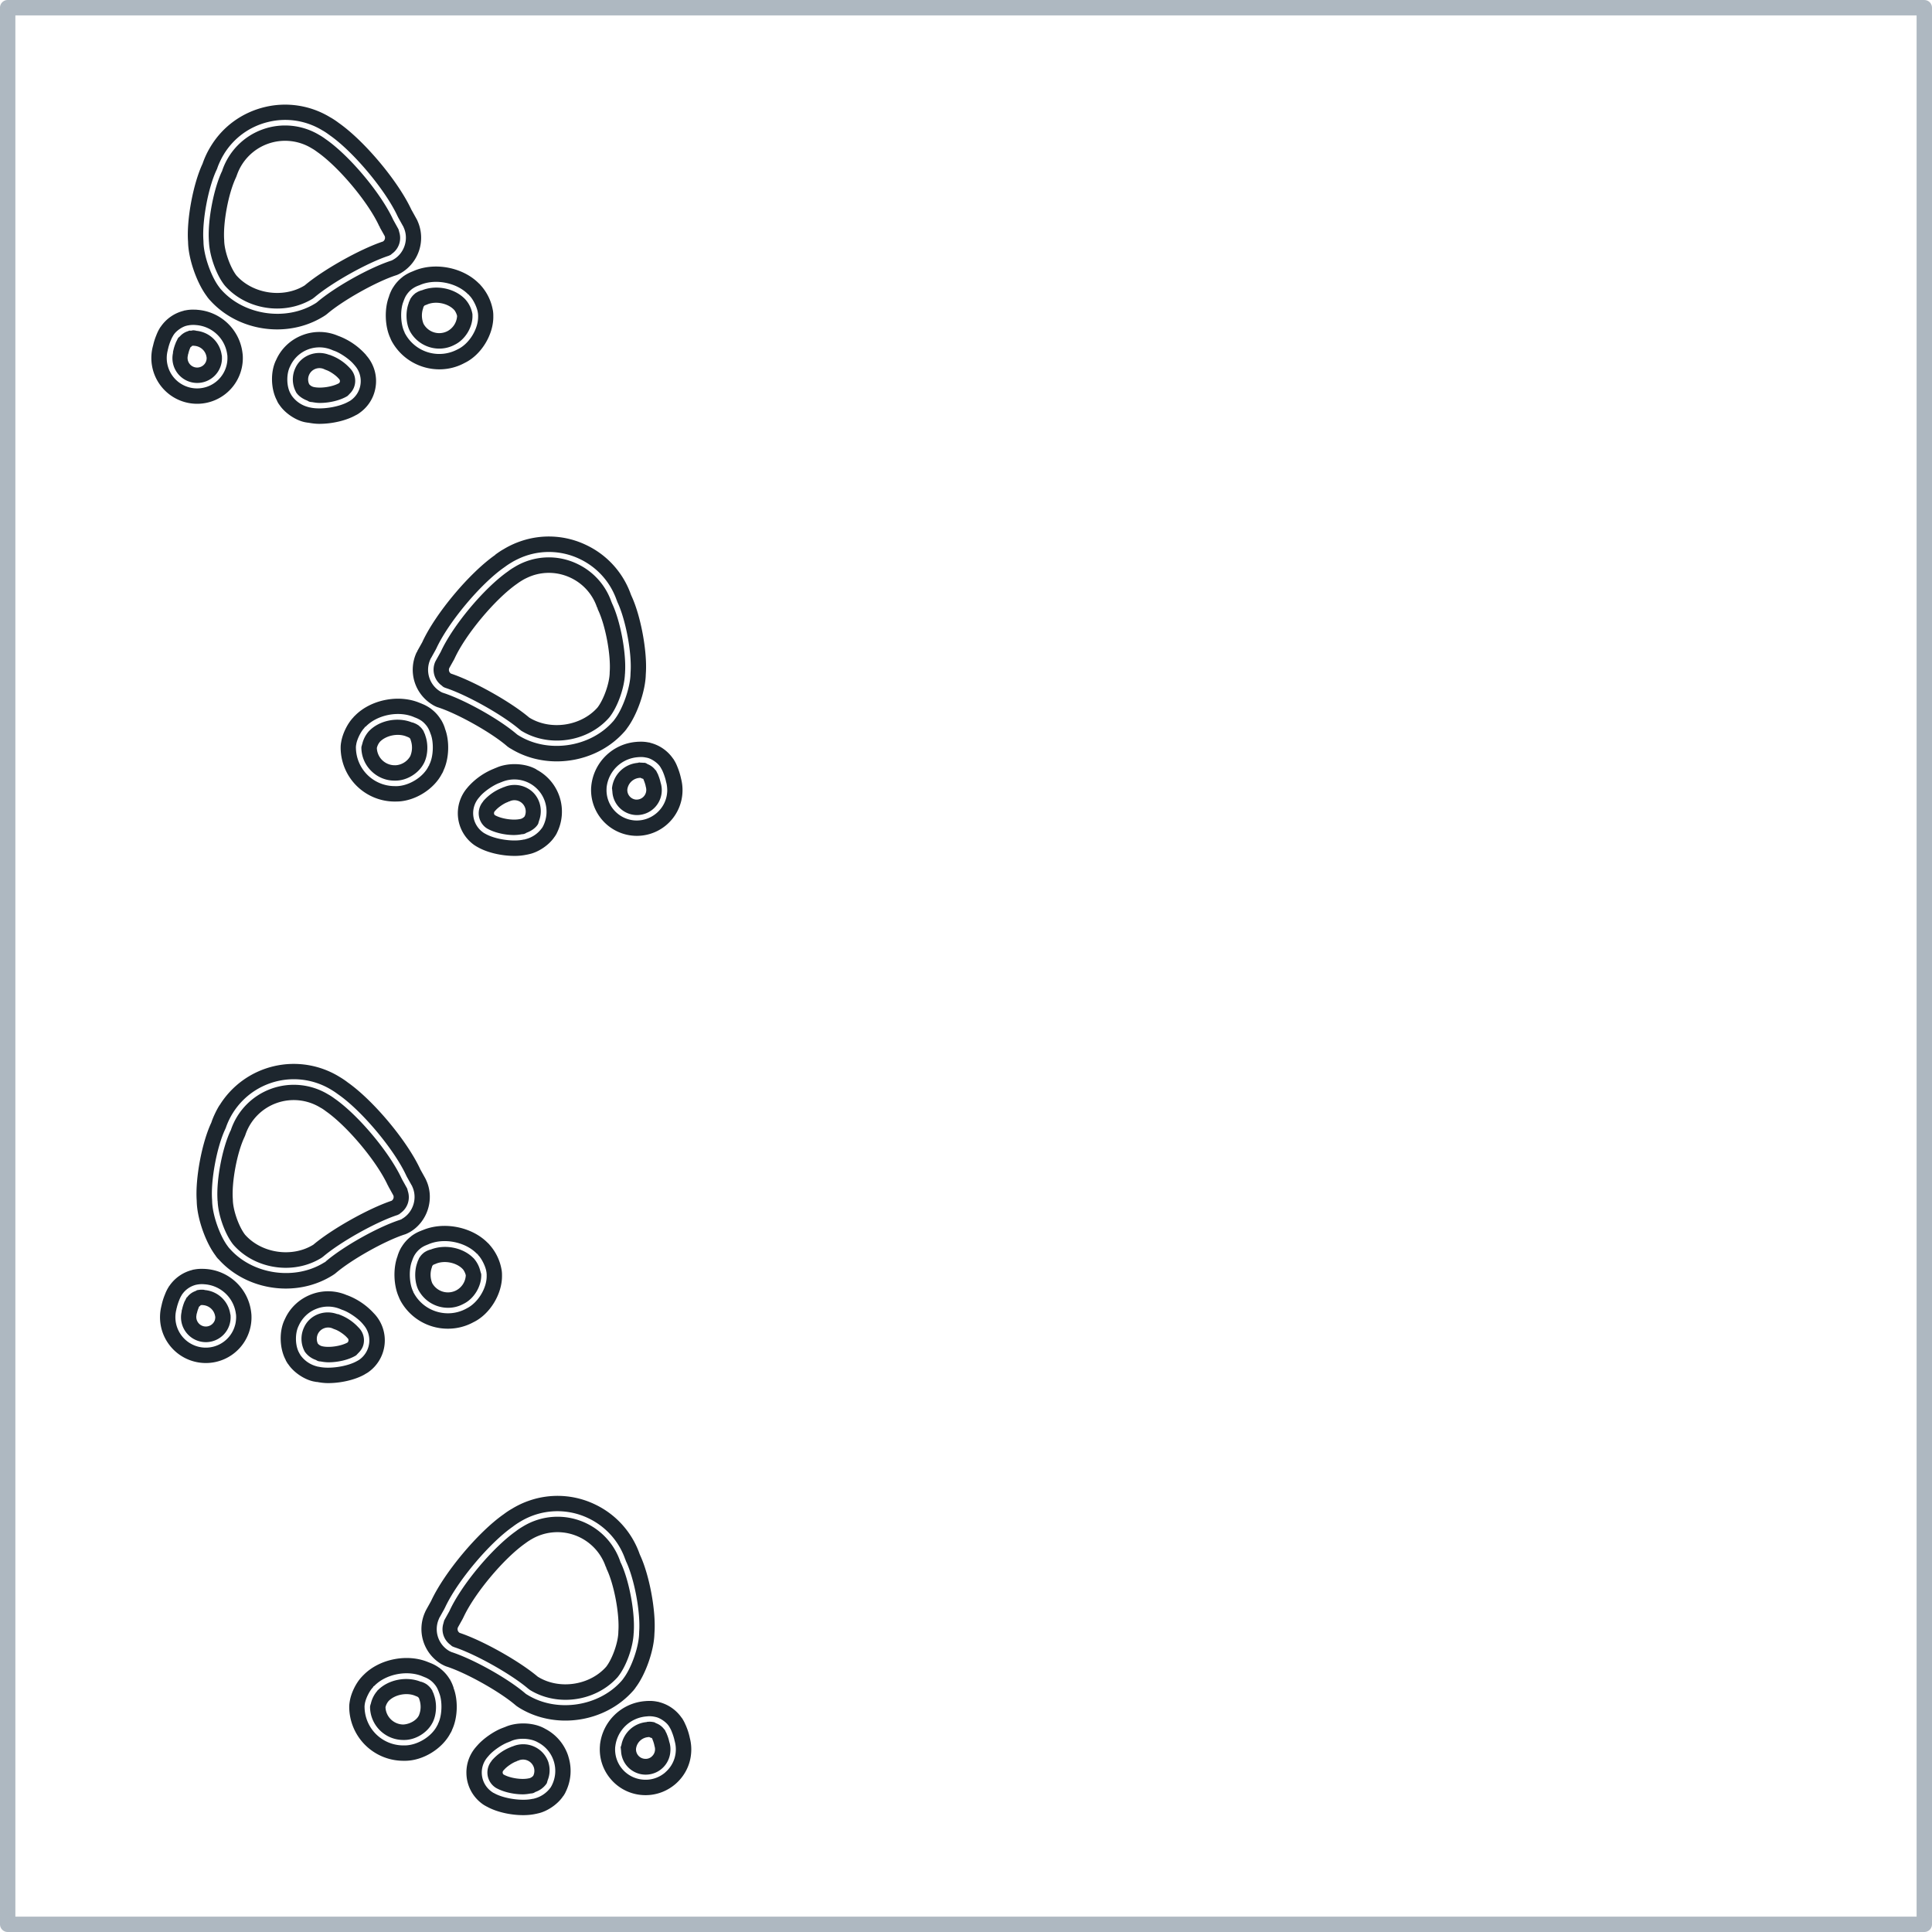
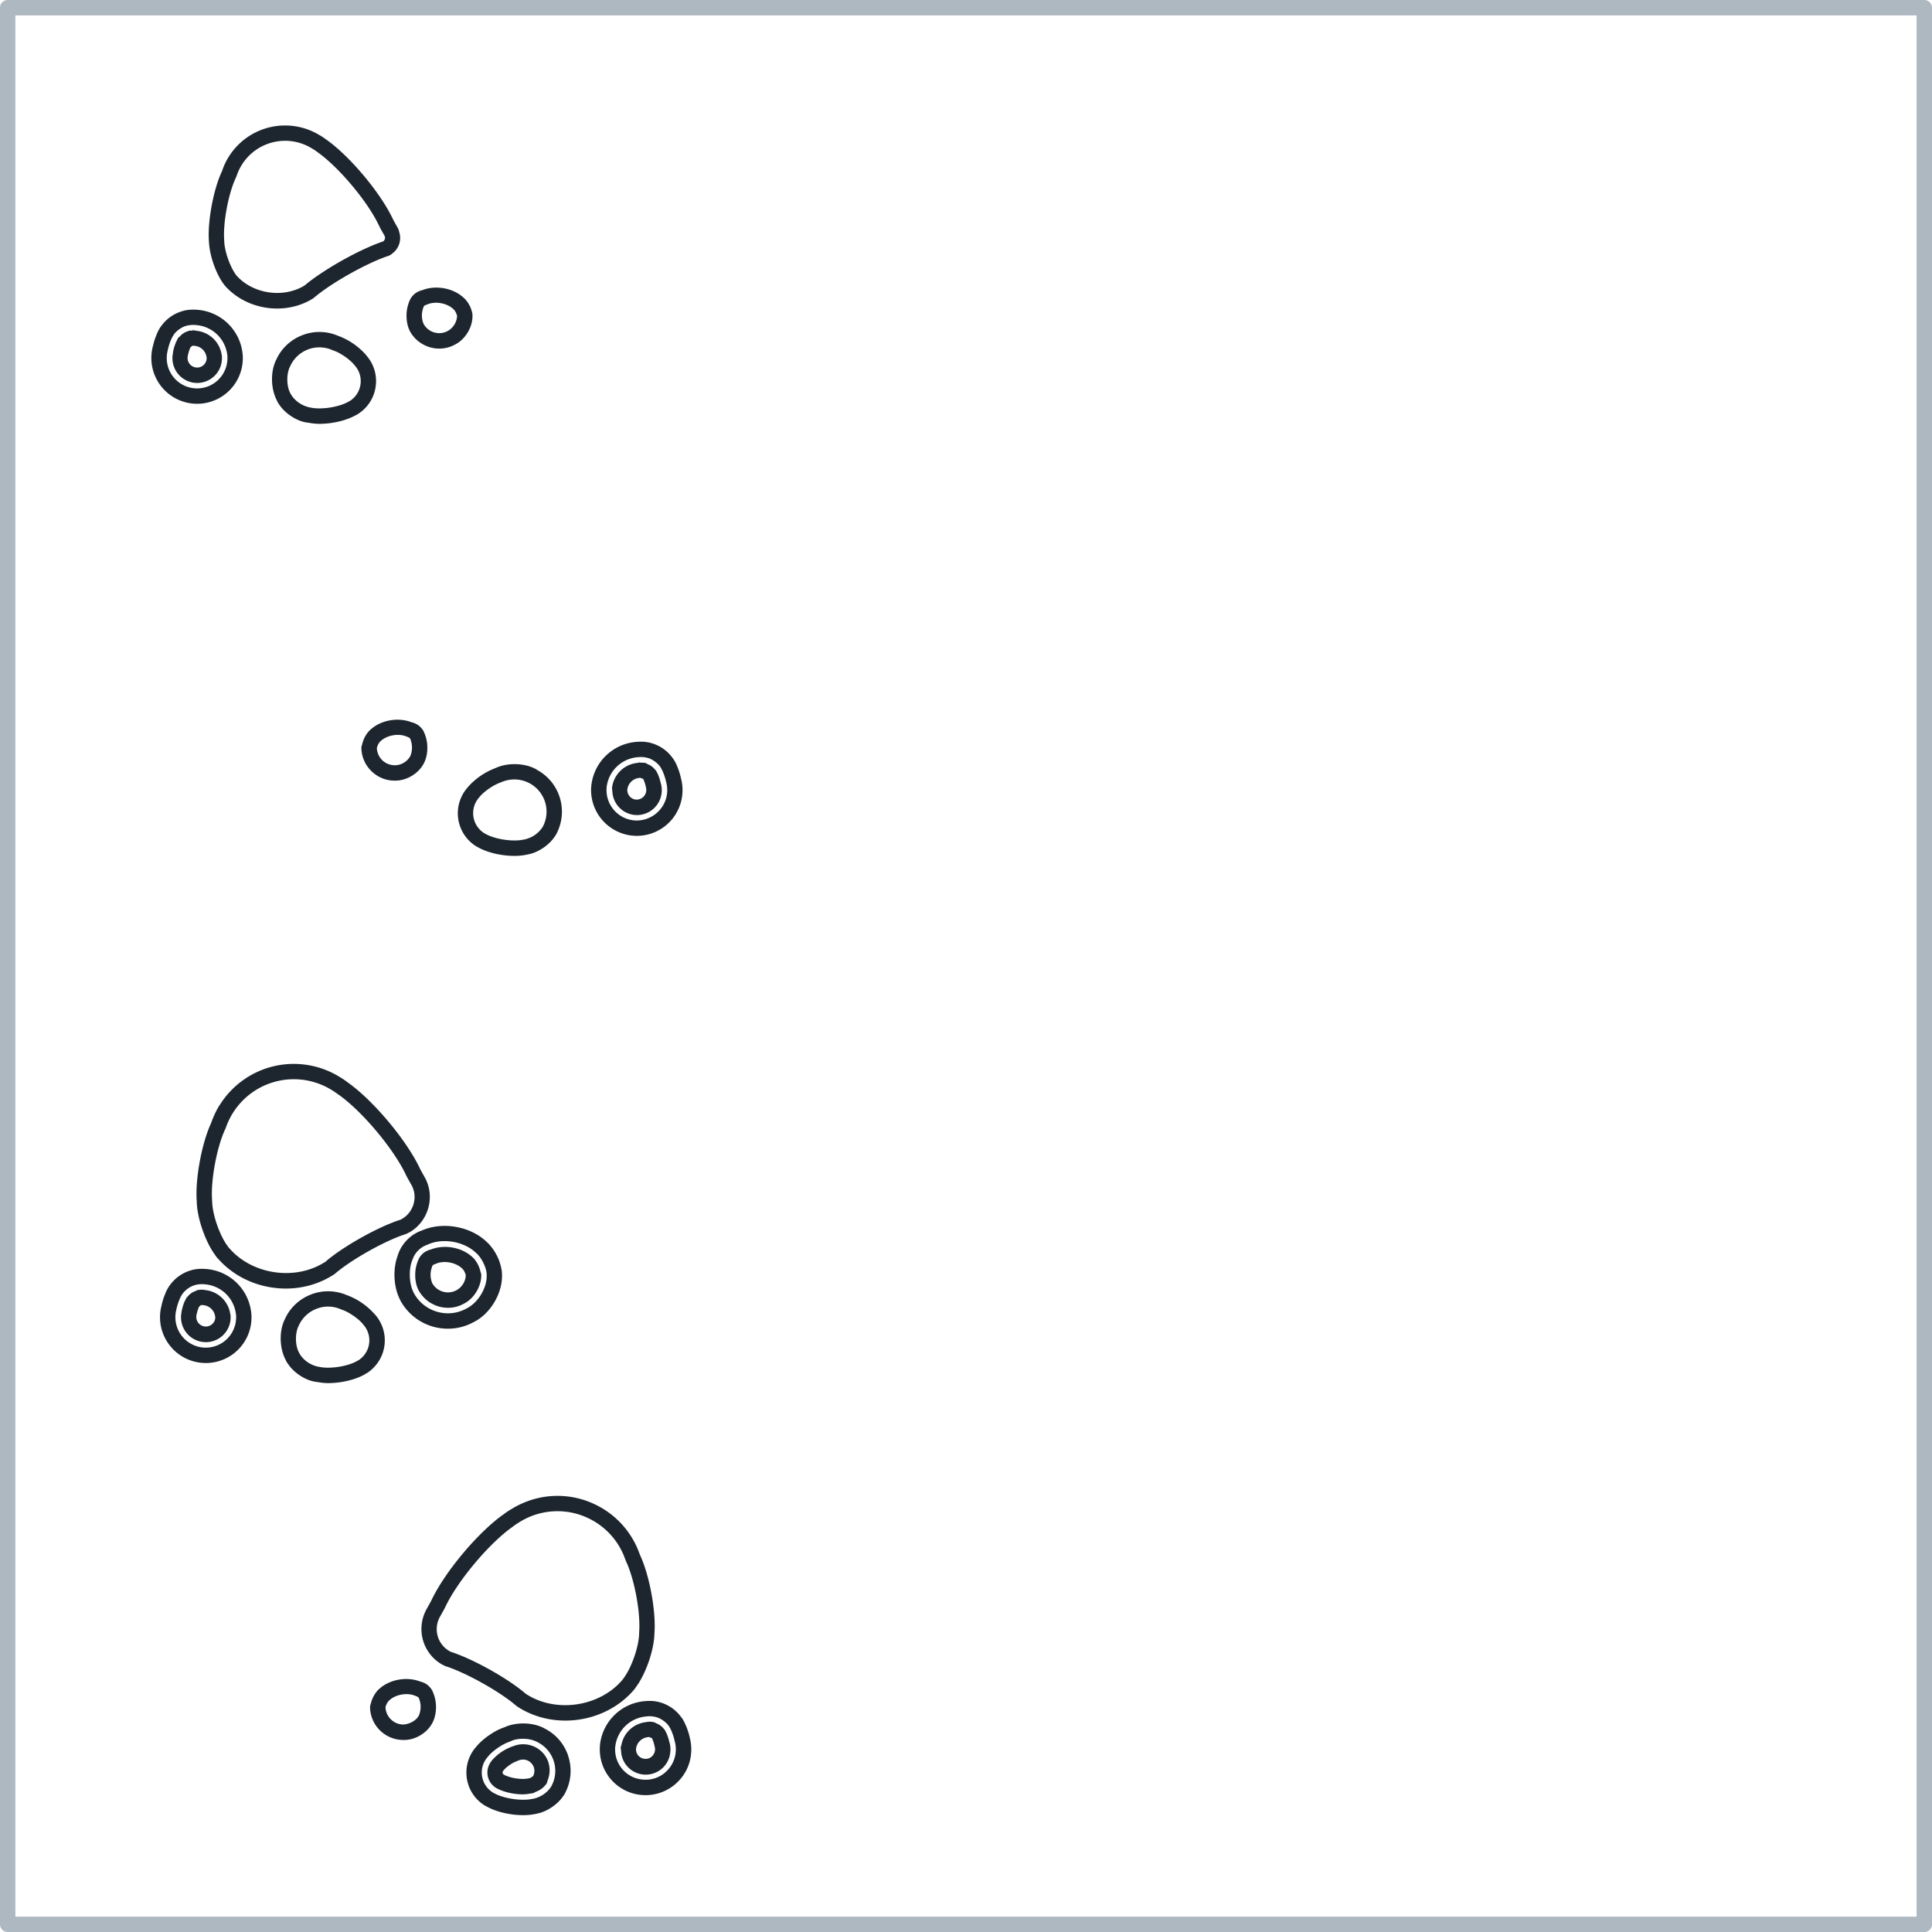
<svg xmlns="http://www.w3.org/2000/svg" fill="none" viewBox="0 0 66 66" height="66" width="66">
  <path fill="#AEB8C1" d="M65.737 0H.263A.263.263 0 0 0 0 .263v65.474c0 .145.118.263.263.263h65.474a.263.263 0 0 0 .263-.263V.263a.263.263 0 0 0-.263-.262V0zm-.263.526v64.949H.525V.526h64.949z" />
  <path fill="#1D262E" d="M18.739 60.217a.898.898 0 0 0-.439-.525.913.913 0 0 0-.782-.034c-.006.003-.013.002-.02.004l-.042.018-.002.001a1.673 1.673 0 0 0-.632.437l-.003.001-.003.005-.014.014c-.003.004 0 .009-.003.013a.616.616 0 0 0 .126.914l.003.003c.243.144.605.229.93.229.097 0 .186-.013.271-.029h.002a.248.248 0 0 0 .041-.004l.006-.002.014-.001a.258.258 0 0 0 .095-.044.768.768 0 0 0 .386-.289c.002-.003.002-.007.003-.01l.006-.006c.007-.014.006-.03.012-.045.005-.014.011-.03.013-.045a.9.9 0 0 0 .03-.606h.002zm-1.537.402s-.001-.002-.003-.002a.094.094 0 0 1-.002-.132c.003-.002.002-.006.003-.008.004-.005.01-.006.014-.01.083-.106.297-.253.423-.294.015-.004.026-.014.039-.021.009-.003.019-.002.027-.005l.01-.007.01-.003a.39.39 0 0 1 .514.24.387.387 0 0 1-.02.285.275.275 0 0 1-.128.084c-.003 0-.005.003-.009.003h-.01c-.24.058-.652-.005-.868-.13z" />
  <path fill="#1D262E" d="M19.416 60a1.601 1.601 0 0 0-.791-.941c-.383-.225-.983-.244-1.39-.053-.006.002-.012 0-.018.004l-.024.01-.003.002c-.301.105-.69.375-.895.619l-.003.001-.009.01-.005.006v.002a1.321 1.321 0 0 0-.344.937 1.316 1.316 0 0 0 .562 1.04l.001.001.007.004.008.006a.86.86 0 0 0 .085.05l.004.004.008.003.013.008.006.001c.327.185.81.294 1.242.294.16 0 .312-.015.445-.046l.003-.002h.008l.01-.002v.001c.005 0 .008-.004.013-.005.328-.06.705-.315.888-.595l.009-.008c.004-.004.008-.013.013-.02a.851.851 0 0 0 .054-.091l.001-.002.002-.004v-.003c.195-.384.23-.822.098-1.232h.002zm-1.173 1.442-.004.001h-.006v.003c-.005 0-.008.003-.012.004-.009.001-.018-.002-.027.001-.37.085-1-.01-1.325-.2-.008-.005-.016-.005-.024-.009-.01-.007-.02-.018-.032-.023l-.007-.004-.007-.006a.802.802 0 0 1-.123-1.206c.002-.002 0-.005.003-.008s.007-.004.01-.008c.14-.173.474-.404.687-.474.009-.003.015-.01.024-.013.006-.003.014-.002.02-.004.004-.002.005-.005.01-.006.002-.002.006 0 .009-.003.25-.128.679-.115.933.033.261.134.454.361.544.64.09.28.065.577-.069.838l-.001.004-.002.002a.3.3 0 0 1-.023.038l-.001.008c-.003.004-.008.007-.01.012a.984.984 0 0 1-.567.381v-.001zM22.866 59.52v-.005l-.003-.012v-.005l-.002-.005a1.366 1.366 0 0 0-.08-.249c-.005-.012-.01-.03-.015-.04-.003-.006-.007-.009-.01-.014a.622.622 0 0 0-.03-.063c-.004-.007-.004-.015-.008-.022l-.007-.006-.006-.013c-.004-.005-.01-.004-.014-.009a.604.604 0 0 0-.286-.212c-.02-.012-.038-.025-.062-.032-.006-.001-.014-.001-.02-.003-.003 0-.005-.003-.008-.003h-.01a.556.556 0 0 0-.153-.009l-.004-.001-.012.002c-.008 0-.018 0-.025.002-.01.001-.016.006-.025.008a.96.96 0 0 0-.855.768v.003c-.006.032-.024.06-.027.093v.003c-.002.017.006.033.006.05.002.018.001.036.006.053a.843.843 0 0 0 1.684.038.831.831 0 0 0-.03-.315l-.002-.003h-.002zm-.602.487a.31.31 0 0 1-.236.077.323.323 0 0 1-.3-.346.454.454 0 0 1 .428-.396l.015-.003h.008a.266.266 0 0 0 .087.034c.003.005.007.006.01.01.003.005 0 .011.004.016.001.004.006.006.008.01.003.009.002.017.006.025.018.037.048.13.056.172 0 .003.003.003.003.005v.012l.01.043s.004.004.004.006l.001.01a.324.324 0 0 1-.105.324z" />
  <path fill="#1D262E" d="M23.427 58.942a1.34 1.34 0 0 0-.113-.223l-.002-.004-.004-.005c-.003-.004-.006-.012-.01-.016-.002-.005-.007-.006-.01-.01a1.34 1.34 0 0 0-.777-.539c-.004-.001-.007-.005-.012-.006l-.017-.002-.01-.003c-.002 0-.002.002-.004.001a1.283 1.283 0 0 0-.365-.026l-.009-.002c-.005 0-.01.003-.016.003h-.008l-.005.001a1.681 1.681 0 0 0-1.57 1.508l.002.012c0 .005-.003.009-.003.014v.002c-.03.415.102.818.374 1.134a1.551 1.551 0 0 0 1.188.544c.372 0 .73-.133 1.016-.378.317-.273.508-.652.538-1.057a1.556 1.556 0 0 0-.048-.532v-.004l-.003-.01v-.004a2.164 2.164 0 0 0-.118-.368v-.002l-.003-.008-.006-.016-.003-.004h-.002zm-.7 1.606c-.21.18-.476.27-.754.247a1.033 1.033 0 0 1-.957-1.112V59.672c0-.003.003-.004.003-.007a1.163 1.163 0 0 1 1.092-1.031l.012-.003h.011a.818.818 0 0 1 .225.016c.006.002.012.002.018.002.003 0 .006.003.009.004.16.027.389.185.47.325.003.005.008.007.01.011.003.003 0 .008.003.01a.83.83 0 0 1 .072.14c0 .004.005.005.005.008l.004.017c.031.068.078.215.092.288l.002.004v.008l.006.024.004.005.001.012a1.03 1.03 0 0 1-.33 1.042h.002zM14.821 57.892v-.01c-.001-.006-.006-.014-.008-.02-.003-.007-.003-.015-.006-.022l-.009-.011a.619.619 0 0 0-.025-.058l-.006-.024-.01-.013c-.002-.002-.002-.006-.004-.01-.001-.001-.004 0-.005-.003a.608.608 0 0 0-.142-.157c-.001-.002-.001-.005-.003-.006l-.01-.007-.008-.006-.008-.004a.606.606 0 0 0-.133-.07l-.003-.001c-.003-.003-.008-.002-.012-.004-.013-.005-.027-.012-.038-.014-.005-.002-.01 0-.016 0-.477-.196-1.103-.08-1.464.285-.002.002-.005.001-.006.003l-.003.003-.002.002-.001.003-.002.002c-.001.002-.004 0-.005.002-.004.004-.002.01-.006.014a.995.995 0 0 0-.217.432c-.008.014-.01.03-.015.048-.002.011-.01.024-.011.035l.001.015c0 .006-.003.01-.003.017a1.138 1.138 0 0 0 1.127 1.127h.043c.387 0 .795-.25.967-.597l.005-.004.001-.003.002-.002c.001-.003 0-.006.002-.01.13-.265.141-.65.035-.93l-.002-.002zm-1.037 1.02a.615.615 0 0 1-.615-.59.503.503 0 0 1 .103-.208v-.001l.004-.004c.22-.228.649-.304.935-.166l.017.004c.016.007.03.018.048.023.009.008.015.02.025.026l.004.003.007.018c.002.005.006.007.008.011.003.01.002.019.006.028a.756.756 0 0 1-.014.54v.004l-.003.003c-.082.17-.317.297-.526.308l.001.001z" />
-   <path fill="#1D262E" d="M15.493 57.657v-.013c-.003-.007-.008-.017-.01-.026 0-.001 0-.004-.002-.006l-.001-.001a1.277 1.277 0 0 0-.099-.218l-.001-.006-.005-.008-.005-.01-.01-.01a1.317 1.317 0 0 0-.329-.365c-.001-.002-.001-.005-.003-.006l-.012-.008c-.003-.002-.006-.006-.009-.007l-.01-.004a1.29 1.29 0 0 0-.307-.163c-.002 0-.002-.002-.004-.003l-.016-.006-.019-.008h-.004c-.716-.31-1.686-.123-2.23.434h-.002l-.004.004-.003.003-.03.032-.004.004a.086.086 0 0 1-.012.012l-.001.003c-.2.207-.376.57-.415.857 0 .003-.002.004-.003.007l-.001.015-.001.005v.003a.928.928 0 0 0-.011.148V58.325a1.851 1.851 0 0 0 1.837 1.826h.07c.613 0 1.282-.412 1.558-.958l.009-.008.005-.012.001-.001v-.002l.022-.044v-.003a.3.3 0 0 1 .008-.015c.002-.005 0-.01.002-.013.195-.405.215-1.016.05-1.437l.001-.001zm-1.669 1.969c-.015 0-.03-.002-.046 0a1.326 1.326 0 0 1-1.324-1.312l-.001-.002v-.003a.64.64 0 0 1 .005-.066v-.014l.003-.006c.019-.173.159-.463.283-.584.002-.003.001-.006.003-.008.003-.003.008-.004.011-.008l-.005-.007s.001-.006.004-.009c.005-.004.013-.003.019-.008l.002.002s0-.003.002-.004c.002-.002.004 0 .005-.002.402-.417 1.156-.556 1.68-.316l.015.004c.007.002.011.007.019.01.05.014.155.07.194.102.003.002.006 0 .009.003l.012.013c.06.039.165.157.198.22.002.004.005.005.007.008l.004.01c.018.03.054.108.063.142.002.004.006.006.007.01.002.007.002.014.005.021.123.282.107.789-.034 1.063l-.003.008c-.001.004-.004.006-.006.01l.003.002c-.002.004-.002.008-.003.013-.003.004-.008.008-.01.013l-.002-.001-.002.008-.005.006c-.181.376-.678.682-1.112.682zM21.204 53.384l-.014-.035v-.003l-.002-.006a2.255 2.255 0 0 0-1.144-1.295 2.265 2.265 0 0 0-2.184.105h-.003l-.016.01-.001.002a2.173 2.173 0 0 0-.192.127v.002c-.816.57-1.886 1.85-2.297 2.749l-.001.002-.17.305-.002.008-.005.006c-.007.015-.006.031-.012.047-.005.015-.01.03-.012.045a.66.66 0 0 0 .243.74.253.253 0 0 0 .037.032c.008.005.014.013.022.018.006.003.014.002.02.005.01.004.017.012.027.015.733.236 1.977.934 2.56 1.437.003.002.008.001.012.004.007.006.011.014.02.02.372.232.801.344 1.23.344.669 0 1.337-.273 1.79-.786 0-.002 0-.005.002-.006.002-.003.005-.003.006-.006.284-.36.512-1.012.529-1.484 0-.003.003-.005.003-.008l.001-.035V55.734c.042-.674-.16-1.75-.445-2.351l-.002.001zm-2.83 3.897c-.634-.536-1.88-1.236-2.672-1.5a.15.15 0 0 1-.058-.188l.164-.294v-.002l.001-.001.01-.02.003-.01.005-.004c.375-.82 1.391-2.035 2.134-2.55l.003-.005c.002-.001.004 0 .006-.002.032-.025.099-.07.135-.09l.014-.012c.004-.003.009-.002.012-.004.002 0 .003-.002.004-.004h.002a1.743 1.743 0 0 1 2.554.922c.003.008.012.012.015.02.003.01.002.022.006.033.001.003.005.003.006.006.002.005.001.01.003.016.257.531.448 1.55.403 2.142v.002c0 .352-.199.922-.416 1.203-.566.64-1.61.792-2.334.341v.001zM12.2 46.265c.011-.012.024-.022.033-.035.095-.09.167-.2.19-.33a.605.605 0 0 0-.146-.52v-.001l-.01-.01c-.004-.005-.01-.013-.014-.016h-.002a1.67 1.67 0 0 0-.65-.441h-.005l-.008-.006h-.004c-.002 0-.003-.003-.003-.003-.02-.009-.043-.01-.064-.013-.442-.16-.94.032-1.13.455a.912.912 0 0 0 .02.821v.002a.76.76 0 0 0 .39.292.269.269 0 0 0 .09.042l.014.001.007.003c.013.002.027.003.04.003h.002c.086.016.175.029.273.029.324 0 .685-.083.928-.228.004-.002.005-.006.009-.008.002-.002.005 0 .007-.002.013-.01.02-.023.032-.033v-.002zm-1.192-.277h-.01c-.004 0-.007-.004-.011-.004a.27.27 0 0 1-.13-.086.396.396 0 0 1 0-.323.383.383 0 0 1 .216-.2.381.381 0 0 1 .303.013l.043.018c.003.001.007 0 .011.002.005.001.007.005.011.006.127.04.341.188.424.292.005.007.014.01.02.016.005.004.002.012.007.016.024.035.012.098-.021.125-.22.122-.625.183-.862.127v-.002z" />
  <path fill="#1D262E" d="M12.458 46.95s.003 0 .005-.002a.1.1 0 0 1 .009-.005l.006-.003.002-.003c.03-.016.068-.038.093-.055h.001l.003-.002v-.001a1.33 1.33 0 0 0 .205-2.004s-.002 0-.003-.002a2.355 2.355 0 0 0-.91-.623l-.01-.003h-.004a1.611 1.611 0 0 0-1.229-.026c-.404.156-.724.46-.894.843-.203.396-.187.997.027 1.392l.003.015c.002.003.006.008.007.012.002.002.002.005.003.008l.003.002c.013.025.029.052.045.075l.001.003c0 .002.002.003.003.004l.007.013.01.007c.186.289.579.552.914.605h.006l.006.002.008.001c.001 0 .002 0 .003.002a.218.218 0 0 0 .048.005l.002-.001c.119.023.245.04.382.04.434 0 .924-.111 1.25-.298l-.002-.002zm-1.573-.26h-.013l-.009-.004c-.005-.002-.009 0-.014-.001-.005 0-.008-.005-.013-.005a.986.986 0 0 1-.567-.38c-.002-.005-.006-.007-.009-.01l-.001-.007a.403.403 0 0 1-.025-.043c-.002-.003-.005-.004-.006-.007l-.004-.011c-.142-.24-.154-.67-.02-.933.12-.268.335-.474.609-.579.273-.107.571-.099.84.021.002 0 .005 0 .007.002.002 0 .003.002.005.003l.024.01h.006c.002.001.004.004.007.004.213.07.547.3.688.475.003.005.01.007.014.011.002.003.001.007.003.01a.807.807 0 0 1-.135 1.205l-.002.002a.596.596 0 0 1-.047.027c-.002.002-.003.004-.006.005l-.008.003c-.326.193-.958.29-1.325.201h.001zM7.877 44.93v-.005c-.002-.011-.008-.02-.01-.031a.963.963 0 0 0-.872-.824c-.009-.002-.015-.007-.025-.009l-.025-.001-.012-.002h-.004l-.006.001a.565.565 0 0 0-.151.01l-.005-.002c-.003 0-.006.003-.008.003-.006.002-.014.002-.02.003-.021.006-.038.019-.057.03a.6.6 0 0 0-.29.213c-.005.004-.012.004-.016.009-.002.003-.003.009-.006.012l-.006.006c-.004.006-.003.012-.006.018a.63.63 0 0 0-.033.067c-.003.005-.008.009-.011.015-.037.077-.076.2-.095.29l-.002.004-.01.035v.006c-.004.01 0 .021-.002.032a.85.85 0 0 0 .824 1.04.847.847 0 0 0 .847-.912v-.01.002zm-.534.157a.326.326 0 0 1-.628-.174c.003-.01 0-.022.002-.033.002-.006.008-.009.01-.015v-.012c0-.002.003-.003.003-.005a.94.94 0 0 1 .057-.174c.004-.01.004-.02.007-.03.022-.019.047-.033.061-.057.013-.002.025-.002.038-.005.006 0 .01-.002.016-.001l.015.003a.452.452 0 0 1 .428.397l.002.002v.005a.37.37 0 0 1-.012.1v-.001z" />
  <path fill="#1D262E" d="m8.584 44.856-.002-.013v-.002a1.678 1.678 0 0 0-1.567-1.492l-.005-.001h-.008l-.016-.002c-.003 0-.003.001-.005.002a1.39 1.39 0 0 0-.366.024h-.008l-.009.003-.016.002c-.005.002-.009.006-.013.007a1.34 1.34 0 0 0-.784.546c-.002.002-.005.002-.005.004l-.01.015-.003.004-.001.004a1.346 1.346 0 0 0-.115.223l-.002.004-.006.016c0 .003-.003.006-.004.009v.002a2.164 2.164 0 0 0-.117.368v.002l-.007.025v.005a1.565 1.565 0 0 0 1.513 1.952 1.559 1.559 0 0 0 1.558-1.691c0-.002-.003-.004-.003-.007l.001-.007v-.002zm-.553.41a1.035 1.035 0 0 1-1.269.736 1.04 1.04 0 0 1-.736-1.27c.002-.007 0-.014.002-.022 0-.004.005-.006.005-.01v-.006c0-.002.003-.002.003-.004.014-.072.06-.22.092-.286.002-.005.002-.011.003-.017.002-.003.005-.005.006-.008a.808.808 0 0 1 .074-.142c.002-.003 0-.007.002-.01l.01-.01a.81.81 0 0 1 .471-.326c.003 0 .004-.002.007-.003.006-.002.012 0 .018-.002a.865.865 0 0 1 .227-.016h.011l.014.002a1.16 1.16 0 0 1 1.09 1.032c0 .002.004.004.004.006l-.002.01h.002l-.001.014c.01.078-.006.247-.033.333zM16.437 43.519c-.001-.017-.013-.037-.016-.054-.004-.01-.004-.022-.01-.032a.996.996 0 0 0-.229-.447l-.001-.002-.002-.002-.003-.004c-.001-.001-.004 0-.006-.002-.361-.367-.987-.48-1.465-.286h-.015c-.013.003-.026.01-.04.015-.003.002-.008.002-.011.003-.002 0-.002.002-.003.002a.61.61 0 0 0-.132.068l-.01.004-.007.006-.01.007-.003.005a.599.599 0 0 0-.14.156l-.01.01-.002.007c-.002.003-.006.006-.007.009-.003.006-.002.012-.005.018a.563.563 0 0 0-.029.064l-.008.013c-.004.008-.005.018-.008.026-.001.005-.005.01-.007.015v.008c-.109.287-.097.683.04.95h.001a1.143 1.143 0 0 0 1.006.6c.18.001.36-.042.527-.133.362-.173.622-.607.608-1.007 0-.003-.003-.006-.003-.01 0-.002.002-.005.001-.008zm-.844.558a.614.614 0 0 1-.828-.244.757.757 0 0 1-.012-.538c.005-.012.004-.023.008-.035.002-.007.01-.01.012-.018v-.005c.006-.009.017-.012.021-.022.002-.001.002-.005.005-.007.007-.005.016-.003.024-.008.008-.003.014-.009.022-.012.007-.003.015-.002.022-.006.287-.138.715-.061.936.167l.003.001.001.004c.042.04.095.152.105.214a.615.615 0 0 1-.32.509z" />
  <path fill="#1D262E" d="M14.43 42.027h-.004c-.003 0-.008.004-.01.005l-.022.008c-.002 0-.003.003-.005.003a1.369 1.369 0 0 0-.31.164l-.007.004-.007.006-.011.007c-.002.001-.002.004-.003.006a1.32 1.32 0 0 0-.334.372l-.005.004-.007.012-.005.007c0 .002 0 .004-.002.006a1.32 1.32 0 0 0-.098.218l-.002.002-.001.006c-.003.008-.008.018-.01.026-.002.004 0 .009 0 .012-.165.421-.145 1.03.048 1.436l.003.015.037.074v.002l.001.002a1.84 1.84 0 0 0 1.629.966c.302 0 .6-.075.866-.22.567-.272.992-.974.978-1.605v-.023a.963.963 0 0 0-.01-.138v-.002l-.001-.005c0-.004 0-.01-.002-.015l-.002-.007a1.715 1.715 0 0 0-.415-.856v-.003l-.012-.012-.003-.004-.031-.031-.005-.005-.01-.01h-.002c-.547-.552-1.51-.734-2.224-.427h-.002zm1.502 2.676c-.31.17-.669.206-1.008.106a1.318 1.318 0 0 1-.787-.637v-.002c-.003-.006-.009-.01-.013-.015l-.003-.012.003-.002-.005-.008c-.001-.003-.001-.007-.003-.01-.14-.274-.156-.78-.034-1.063.003-.007.002-.015.004-.022.002-.004.006-.006.007-.01a.793.793 0 0 1 .063-.14c.002-.003.002-.008.005-.012.001-.003.005-.004.006-.007a.82.82 0 0 1 .2-.222c.004-.003.005-.008.01-.01.002-.002.005-.001.007-.004a.825.825 0 0 1 .198-.104l.016-.01c.005-.001.01 0 .016-.003.526-.242 1.279-.1 1.68.316.002.002.006.001.008.003.003.002.002.006.004.01l.006-.005s.007.001.01.004c.002.003.001.007.003.01l-.005.005c.003.004.008.005.011.009.003.002.001.005.003.007.124.122.265.411.283.584 0 .003.003.004.003.006v.014a.48.48 0 0 1 .005.066l.002.01-.002.009c.017.428-.295.946-.693 1.138v.001zM7.5 37.755c-.097.149-.229.426-.28.594l-.005.009v.001c-.32.682-.549 1.908-.495 2.657v.023l.001.003c.01.569.3 1.4.644 1.852l.004.01.008.009c0 .002.002.004.003.005l.002.002a.896.896 0 0 0 .067.083l.005.004.005.006.004.001c.584.655 1.441 1.005 2.3 1.005.55 0 1.098-.143 1.575-.437h.002c.002 0 .002-.002.003-.003l.011-.005.007-.007a.804.804 0 0 0 .102-.07l.001-.001c.539-.464 1.686-1.108 2.363-1.326h.003a.984.984 0 0 0 .15-.069h.003l.003-.002c.62-.35.873-1.149.569-1.79v-.005l-.003-.005v-.002l-.002-.001a1.525 1.525 0 0 0-.028-.055l-.167-.3v-.002c0 .001 0 0 0 0-.452-.975-1.606-2.354-2.487-2.97l-.008-.007a2.665 2.665 0 0 0-.259-.173l-.003-.002h-.002l-.001-.002a2.98 2.98 0 0 0-4.094.973v-.003zm3.818-.526.005.003s.005 0 .007.002c.003.002.003.005.006.006.055.032.155.098.204.138.003.002.006.001.01.003.002.001.002.005.004.006.809.56 1.918 1.885 2.328 2.78 0 .002.003.002.004.005.001.002 0 .005.002.007l.005.01.003.003.001.005.168.3c.002.005.007.006.01.01l.001.005v.006l.002.002.001.005c.194.4.037.9-.352 1.117-.006.003-.01.01-.015.013-.015.006-.032.008-.046.017-.756.243-1.944.91-2.543 1.426-.005.004-.003.01-.008.014-.007.005-.02.003-.026.009-.003.001-.004.004-.007.006l-.005.001c-1.002.628-2.45.416-3.23-.472-.003-.003-.006-.002-.008-.004s0-.005-.002-.006c-.01-.01-.024-.028-.032-.039-.002-.003-.006-.002-.008-.005s0-.007-.002-.009c-.286-.363-.547-1.115-.548-1.576 0-.004-.003-.007-.003-.011l.002-.01c-.053-.668.163-1.827.453-2.432.003-.004.002-.01.004-.014.001-.003.004-.004.006-.007l.009-.025.001-.01.003-.003a2.456 2.456 0 0 1 3.597-1.276h-.001z" />
-   <path fill="#1D262E" d="M7.875 38.626c-.284.603-.487 1.677-.445 2.35v.01l.001.034c0 .003.003.004.004.007.016.472.245 1.125.528 1.485l.008.006.001.005c.451.513 1.12.787 1.79.787.428 0 .857-.112 1.228-.345.009-.005.014-.013.021-.019.004-.003.008-.001.012-.004.582-.503 1.826-1.2 2.56-1.437.01-.003.017-.01.026-.015.007-.003.015-.001.022-.006.009-.005.013-.013.022-.018a.294.294 0 0 0 .037-.03.661.661 0 0 0 .244-.741c-.002-.015-.008-.029-.011-.043-.007-.016-.006-.034-.014-.05 0-.002-.003-.004-.004-.006l-.002-.006-.17-.305v-.002l-.01-.018c-.417-.898-1.476-2.163-2.287-2.732l-.008-.005a.083.083 0 0 1-.008-.007h-.001a1.936 1.936 0 0 0-.188-.124h-.002c-.002 0-.002-.003-.003-.003l-.003-.002h-.001l-.003-.001a2.268 2.268 0 0 0-3.33 1.206v.006c0 .002-.002.002-.003.003l-.008.02-.002.002v.001l-.001-.003zm3.073-.787h.002l.002.002.015.01h.004c.002 0 .002.002.003.002.036.02.102.065.134.09.003.002.006.001.007.003.002.001.002.004.004.006.742.513 1.759 1.729 2.133 2.549.003.006.01.008.012.014.003.007.003.016.008.023l.163.294a.151.151 0 0 1-.058.188c-.793.266-2.04.966-2.672 1.5-.724.45-1.767.298-2.333-.34-.217-.28-.416-.85-.418-1.203v-.003c-.046-.59.146-1.61.403-2.141.003-.005.002-.01.004-.014.002-.003.005-.005.006-.008l.017-.046s0-.007.002-.01c0-.003.003-.003.003-.006a1.743 1.743 0 0 1 2.559-.91zM18.004 26.92a.912.912 0 0 0-.784-.032c-.005.002-.01 0-.015.003l-.043.018-.002.002a1.658 1.658 0 0 0-.633.436s-.002 0-.003.002l-.003.006-.014.014c-.003.004-.001.009-.004.013a.615.615 0 0 0 .115.907c.002.002.005 0 .007.002l.007.007c.244.144.605.228.93.228a1.5 1.5 0 0 0 .272-.029h.001c.014 0 .028 0 .042-.003l.006-.003.012-.001a.264.264 0 0 0 .09-.042c.156-.056.311-.158.391-.29l.004-.011c.001-.002.004-.003.005-.006.007-.013.006-.028.012-.042.005-.016.012-.032.014-.05.165-.428-.002-.921-.408-1.129zm-1.098.928-.002-.002a.094.094 0 0 1-.002-.132c.002-.002.002-.006.004-.009l.014-.01c.083-.105.296-.253.423-.294.013-.005.024-.013.036-.02.009-.003.019-.002.028-.005l.01-.007c.003-.001.008-.001.011-.004a.386.386 0 0 1 .494.524.277.277 0 0 1-.126.084c-.004 0-.006.003-.01.004h-.01c-.24.058-.653-.005-.87-.13z" />
  <path fill="#1D262E" d="M18.329 26.287c-.384-.225-.986-.243-1.393-.052-.005.003-.01.002-.016.004l-.024.01s0 .002-.002.003a2.35 2.35 0 0 0-.896.62h-.002l-.005.007-.008.008v.004a1.33 1.33 0 0 0 .224 1.981c.001.002.005.003.007.005h.002a1.13 1.13 0 0 0 .093.057l.012.007c.002 0 .004 0 .005.002.326.186.814.296 1.248.296a1.983 1.983 0 0 0 .447-.048h.008c.006 0 .013-.004.02-.006v.002s.003-.003.005-.003c.329-.062.707-.316.89-.597.001-.003.005-.004.008-.007l.008-.014.003-.003c0-.001 0-.003.002-.003.018-.03.041-.066.054-.091v-.004a1.622 1.622 0 0 0-.693-2.175l.003-.003zm-.381 2.382c-.006.001-.01.005-.016.006h-.012v.004c-.008.002-.015 0-.023 0-.368.088-.998-.008-1.324-.2-.003-.002-.006-.002-.01-.003-.002-.002-.004-.005-.007-.006a.407.407 0 0 1-.043-.027h-.004l-.005-.006a.807.807 0 0 1-.125-1.207c.002-.002 0-.005.002-.007.003-.004.008-.004.01-.008.14-.174.476-.405.688-.475.01-.003.016-.01.025-.014l.02-.004.008-.005c.002-.002.006-.002.01-.003a1.1 1.1 0 0 1 1.409 1.512l-.001.001a.455.455 0 0 1-.026.045c-.002.002 0 .004-.002.006l-.01.01a.979.979 0 0 1-.564.381zM22.112 26.097a.258.258 0 0 0-.067-.034c-.004-.002-.01 0-.015 0l-.012-.006c-.014-.002-.025.002-.037.002a.66.66 0 0 0-.1-.005c-.01-.001-.02-.006-.03-.007-.008 0-.014.004-.02.005-.005 0-.012-.002-.017 0-.01 0-.017.006-.026.009a.967.967 0 0 0-.881.863v.004c-.002.017.007.032.006.05.002.017.001.036.006.053a.845.845 0 0 0 .837.813.85.85 0 0 0 .817-1.089l-.002-.003v-.004c0-.004-.003-.009-.004-.013v-.005l-.002-.004a1.457 1.457 0 0 0-.08-.25v-.002c-.004-.011-.008-.026-.014-.036-.003-.006-.008-.01-.01-.015-.011-.023-.02-.045-.034-.066-.003-.006-.003-.014-.006-.02l-.006-.005c-.002-.004-.004-.01-.007-.013-.004-.005-.01-.005-.015-.009a.6.6 0 0 0-.282-.21l.001-.003zm-.381 1.219a.326.326 0 0 1-.3-.348.453.453 0 0 1 .428-.395l.014-.002h.01a.263.263 0 0 0 .085.034l.011.01c.003.005 0 .011.004.016.002.004.006.006.007.01.003.008.003.015.006.022.018.038.049.133.057.175 0 .002.003.003.003.005v.012l.01.042.004.006v.011a.33.33 0 0 1-.341.401h.002z" />
  <path fill="#1D262E" d="M22.168 25.365a1.336 1.336 0 0 0-.36-.025l-.01-.002-.014.002h-.011l-.006.002a1.68 1.68 0 0 0-1.568 1.506v.007l-.002.004h.003v.002c0 .004-.004.009-.004.013a1.566 1.566 0 0 0 1.56 1.68 1.562 1.562 0 0 0 1.507-1.966v-.005l-.002-.008v-.003l-.002-.004a2.235 2.235 0 0 0-.116-.366v-.003l-.005-.01a.739.739 0 0 0-.005-.014l-.002-.003a1.234 1.234 0 0 0-.114-.222c0-.002 0-.003-.002-.005-.001-.002-.004-.004-.004-.006l-.009-.014-.005-.003a1.338 1.338 0 0 0-.783-.546l-.012-.007-.016-.002-.01-.003h-.008zm.393.844c.003.005.008.007.011.012.002.002 0 .006.002.01.021.029.061.107.073.14.001.004.004.005.006.009.002.005.001.011.004.016.03.067.078.215.092.288l.002.003v.008l.006.025.003.006c.001.004 0 .007.002.011.023.075.04.244.029.333-.043.57-.55.997-1.112.957-.57-.043-1-.542-.956-1.113l-.002-.01h.002V26.9a1.161 1.161 0 0 1 1.092-1.035c.005 0 .008-.002.013-.003.004 0 .008.002.012.001a.796.796 0 0 1 .227.016l.017.002.009.003c.16.027.388.185.47.326h-.002zM14.527 25.122v-.008l-.007-.016-.009-.03c-.002-.005-.006-.008-.01-.013-.007-.02-.014-.038-.024-.057-.003-.007-.002-.015-.006-.022l-.008-.01-.004-.011c-.002-.002-.005-.002-.006-.004a.594.594 0 0 0-.141-.157l-.003-.006-.012-.008-.009-.008-.01-.004a.604.604 0 0 0-.129-.066l-.003-.003c-.003-.001-.007-.001-.01-.003-.014-.004-.029-.012-.042-.015-.006-.002-.01 0-.016 0-.478-.196-1.103-.082-1.464.285-.002.001-.004 0-.005.002l-.003.003-.002.002-.001.004a.998.998 0 0 0-.23.448c-.008.016-.01.032-.015.05-.002.01-.01.024-.011.034l.001.015c0 .006-.003.01-.003.016.003.305.124.589.342.802.214.21.496.325.783.325h.045c.387 0 .795-.252.967-.597l.005-.004.001-.003.002-.002c.001-.003 0-.006.002-.009.13-.265.141-.648.035-.93zm-1.023 1.02h-.022a.61.61 0 0 1-.608-.59.504.504 0 0 1 .102-.208l.001-.003c.001-.001.003 0 .003-.002.222-.228.65-.303.935-.166.007.003.012.002.018.004.015.008.03.019.047.023.009.009.016.019.026.026l.008.008c.003.004 0 .01.003.013 0 .005.006.007.008.012.003.009.002.018.006.027a.752.752 0 0 1-.014.541v.003l-.003.003a.618.618 0 0 1-.511.31z" />
-   <path fill="#1D262E" d="m15.198 24.873-.01-.027c0-.001 0-.003-.002-.004v-.002a1.295 1.295 0 0 0-.1-.219c-.001-.001 0-.003-.002-.005 0-.002-.003-.004-.004-.006l-.006-.012-.01-.01a1.295 1.295 0 0 0-.33-.366c0-.001 0-.004-.002-.006l-.011-.007-.008-.006-.009-.004a1.35 1.35 0 0 0-.306-.163l-.006-.005-.025-.008-.009-.004h-.002c-.717-.311-1.687-.126-2.233.432l-.002.001-.006.006-.033.033-.007.009v.003c-.203.205-.381.573-.422.861 0 .003-.002.005-.003.008l-.002.015-.001.008v.003a1 1 0 0 0-.01.146V25.559a1.848 1.848 0 0 0 1.906 1.822c.614 0 1.284-.413 1.559-.96.002-.002.006-.004.007-.007l.006-.01.001-.003v-.002c.008-.014.015-.03.022-.045v-.001a.33.33 0 0 0 .008-.017c.003-.004.002-.008.003-.013.196-.406.215-1.016.05-1.436l-.001-.014zm-1.668 1.982h-.047a1.326 1.326 0 0 1-1.324-1.311l-.001-.004v-.005c0-.014.003-.048.005-.061v-.015c0-.003.004-.005.004-.008.018-.173.158-.462.282-.585l.001-.003.007-.005-.003-.004c.005-.005.003-.011.007-.017.006-.004.014-.003.02-.008l.003.003s0-.004.002-.005c.002-.002.004 0 .005-.002.401-.416 1.154-.558 1.679-.316.006.003.012.003.018.005.006.002.01.006.015.008.05.016.157.072.198.104.002.001.005 0 .007.003.005.003.007.008.011.01.061.042.165.157.198.222.002.003.005.004.006.007l.005.01c.018.031.054.11.064.143.001.005.005.006.006.01.002.007.002.015.005.021.123.282.107.789-.034 1.063-.002.003-.002.007-.003.01-.002.003-.005.005-.006.008l.003.002c-.003.005-.003.01-.004.014-.003.004-.008.008-.01.013l-.003-.002s0 .006-.002.008c-.001.002-.004.004-.004.006-.181.376-.678.682-1.111.682h.001zM16.917 18.957c-.88.616-2.036 1.995-2.487 2.97l-.003.008-.167.298c-.005.01-.006.02-.01.03-.005.009-.013.014-.018.024a1.395 1.395 0 0 0 .558 1.797l.004.004.004.002.002.002h.003a.97.97 0 0 0 .147.069h.004c.677.218 1.826.862 2.364 1.326 0 .001.002 0 .003.002v.002c.026.02.074.054.107.074l.003.002.006.003h.003c.479.297 1.029.44 1.58.44.86 0 1.721-.35 2.305-1.009l.003-.001.004-.005.002-.002v-.001c.02-.023.046-.055.065-.081 0-.002.003-.002.003-.003l.005-.008.006-.008.003-.006c.346-.453.637-1.287.645-1.856 0-.001.002-.001.002-.003V23.006c.053-.751-.175-1.98-.496-2.66v-.002l-.01-.024s-.002 0-.002-.002a2.957 2.957 0 0 0-1.51-1.69 2.948 2.948 0 0 0-2.269-.135 2.97 2.97 0 0 0-.578.272h-.001l-.008.005c-.07.038-.189.119-.258.171-.001.002-.004.003-.007.005l-.008.006.001.005zm1.026.037a2.438 2.438 0 0 1 1.874.108c.59.285 1.034.784 1.25 1.402 0 .005.006.008.008.012l.004.022c0 .002.004.004.004.006l.003.012c.29.605.507 1.764.454 2.432l.001.009-.002.01c-.002.463-.263 1.214-.548 1.576-.002.002 0 .005-.002.006-.003.004-.007.006-.009.01a.485.485 0 0 1-.034.042l-.001.004c-.001.002-.003 0-.005.002-.78.888-2.228 1.1-3.23.473l-.005-.001-.003-.004a.397.397 0 0 1-.044-.03c-.6-.516-1.784-1.18-2.538-1.422a.478.478 0 0 1-.056-.027c-.001 0-.003 0-.004-.002l-.003-.002a.865.865 0 0 1-.351-1.117c.003-.006.002-.012.004-.017.002-.004.007-.005.009-.009l.002-.001.167-.3.004-.013.006-.006c.001-.002 0-.005.002-.007 0-.002.003-.002.004-.005.41-.895 1.519-2.22 2.328-2.78.002 0 .002-.005.004-.006.003-.002.007 0 .01-.003.049-.04.149-.106.203-.137l.005-.004c.001 0 .003 0 .005-.002.003-.001.004-.004.007-.006.002-.001.006-.001.008-.003.108-.07.341-.181.471-.222h-.002z" />
-   <path fill="#1D262E" d="M17.367 19.51h-.001l-.01.007-.006.005c-.816.572-1.884 1.85-2.295 2.75h-.001l-.003.006-.168.3h.003c-.003.006-.007.008-.01.013a.668.668 0 0 0 .22.833.235.235 0 0 0 .038.033c.008.004.012.012.02.017.006.003.014.002.02.005.01.004.017.012.028.015.733.236 1.977.933 2.56 1.436.003.003.007.002.011.005.008.006.012.014.02.02.372.232.8.344 1.23.344.669 0 1.337-.272 1.788-.786.002-.002 0-.004.002-.006l.007-.005c.285-.361.513-1.014.529-1.485 0-.003.003-.005.003-.008l.001-.034v-.01c.042-.674-.16-1.75-.444-2.352l-.018-.046-.002-.002a2.253 2.253 0 0 0-1.143-1.29 2.243 2.243 0 0 0-2.181.103c-.002 0-.003 0-.004.002l-.015.008v.002c-.052.029-.128.08-.178.118v.001zm.818.154c.44-.15.913-.12 1.33.084.417.204.73.56.88 1 .004.008.012.012.016.02.003.012.002.024.006.036 0 .003.003.003.005.006l.003.013c.257.532.449 1.552.403 2.142v.003c0 .352-.2.923-.417 1.203-.565.638-1.608.79-2.332.342-.633-.537-1.88-1.237-2.673-1.502a.152.152 0 0 1-.057-.19l.002-.01.002.002.158-.282s0-.003.002-.004l.002-.002.01-.02.002-.009c.001-.002.004-.002.004-.004.375-.82 1.392-2.036 2.134-2.55.002 0 .001-.004.004-.005.002-.002.005 0 .006-.002.033-.026.099-.07.135-.09.005-.004.008-.01.013-.012.004-.002.008 0 .011-.003.002 0 .002-.002.004-.003.001 0 .003 0 .004-.002.076-.05.248-.13.343-.16zM11.903 13.496c.012-.012.026-.023.035-.037a.608.608 0 0 0 .044-.85.064.064 0 0 1-.007-.008c-.004-.005-.01-.014-.013-.016l-.003-.001a1.663 1.663 0 0 0-.653-.444h-.004l-.01-.007-.005-.001-.002-.002c-.013-.006-.028-.005-.041-.009-.448-.173-.958.022-1.153.45a.914.914 0 0 0 .02.82v.004c.081.133.236.235.39.291.027.02.058.035.092.043l.014.001.006.002a.25.25 0 0 0 .04.003h.002c.086.016.176.03.273.03.325 0 .686-.085.93-.229l.008-.008c.002-.001.005 0 .008-.002.012-.009.018-.021.03-.031l-.001.002zm-1.19-.278h-.01c-.003 0-.006-.003-.01-.004a.285.285 0 0 1-.13-.088.386.386 0 0 1 .517-.512s.001.002.003.002l.042.018c.004.002.007 0 .011.002.004.002.006.005.01.006.128.041.342.189.424.293.006.008.014.01.02.017.004.004.002.01.007.015a.092.092 0 0 1-.02.125c-.218.122-.623.184-.863.128v-.002z" />
  <path fill="#1D262E" d="m12.505 12.124-.017-.018c0-.001-.002 0-.003-.002a2.358 2.358 0 0 0-.913-.624c-.002 0-.003 0-.005-.002l-.004-.002h-.005a1.608 1.608 0 0 0-1.229-.026c-.404.155-.724.46-.894.843-.202.396-.187.997.027 1.392.002.005.001.01.004.015a.15.15 0 0 1 .01.02.923.923 0 0 0 .048.082l.008.014c.003.002.006.003.008.006.186.29.582.555.916.608h.008l.003.002h.012v.002a.26.26 0 0 0 .047.005h.002c.119.022.246.04.383.04.433 0 .92-.111 1.246-.297l.005-.001.014-.008.004-.002h.001a.86.86 0 0 0 .093-.058l.002-.001a.018.018 0 0 0 .004-.003l.001-.002c.288-.202.482-.503.544-.85a1.32 1.32 0 0 0-.324-1.13l.004-.003zm-1.915 1.794c-.006-.002-.011 0-.017 0l-.014-.006v.003c-.007-.001-.011-.006-.018-.007a.99.99 0 0 1-.566-.38l-.008-.01c-.002 0 0-.003-.002-.005a.6.6 0 0 1-.026-.043c-.001-.003-.004-.005-.007-.008l-.003-.01c-.142-.24-.154-.67-.02-.932a1.095 1.095 0 0 1 1.448-.559.01.01 0 0 1 .005 0l.003.004.025.01h.008c.003.002.005.005.008.005.213.07.547.3.687.475.004.005.01.006.013.01l.004.01a.798.798 0 0 1 .2.689.797.797 0 0 1-.333.516l-.004.004h-.002a.31.31 0 0 1-.04.024l-.008.006c-.003.001-.007.001-.01.003-.326.193-.957.29-1.325.202l.002-.001zM6.004 11.713a1.45 1.45 0 0 0-.081.253l-.001.003-.01.043c-.005.015 0 .03-.002.044a.846.846 0 1 0 1.67.114l.002-.008v-.005c-.001-.008-.006-.015-.008-.024a.966.966 0 0 0-.871-.833c-.01-.003-.017-.009-.027-.01h-.018c-.006 0-.013-.003-.02-.004a.219.219 0 0 0-.099.01l-.019.001c-.016 0-.031-.004-.049-.002-.003 0-.007.004-.01.005h-.015c-.006.002-.008.009-.014.011a.596.596 0 0 0-.29.184.26.26 0 0 0-.062.059c-.003.003-.003.01-.006.013l-.007.007c-.003.005-.003.012-.005.017a.573.573 0 0 0-.033.067c-.003.006-.008.01-.011.015l-.014.037v.003zm1.054.498.001.002v.003a.32.32 0 0 1-.165.298.324.324 0 0 1-.247.03.327.327 0 0 1-.228-.4c.003-.012.001-.024.003-.036.002-.006.009-.01.01-.016v-.01l.002-.004a.981.981 0 0 1 .057-.177c.005-.009.004-.018.007-.027.022-.019.047-.035.062-.059.012-.002.025-.002.038-.005.005 0 .01-.002.014 0 .006 0 .01.003.016.003a.448.448 0 0 1 .429.398h.001z" />
  <path fill="#1D262E" d="M5.221 11.834a1.565 1.565 0 0 0 1.511 1.96 1.561 1.561 0 0 0 1.558-1.691l-.002-.007v-.007l-.002-.011v-.003a1.679 1.679 0 0 0-1.566-1.493l-.006-.002h-.01l-.013-.002c-.008-.001-.013.003-.02.002a1.319 1.319 0 0 0-.35.025h-.009l-.01.003c-.004.002-.011.002-.016.002-.004.002-.008.006-.012.007a1.34 1.34 0 0 0-.784.547c-.002.001-.004.001-.005.004l-.01.014c0 .002-.002.004-.004.006l-.001.003a1.29 1.29 0 0 0-.114.223c0 .002-.003.003-.003.003l-.005.014-.004.01v.003a2.116 2.116 0 0 0-.115.363l-.002.003-.005.022v.005-.003zm1.177-.712s.005-.003.008-.003c.006-.002.012 0 .018-.002a.895.895 0 0 1 .226-.016c.004 0 .008-.002.013 0l.011.002a1.16 1.16 0 0 1 1.091 1.032c0 .002.003.003.003.006l-.001.01h.002l-.001.014a1.037 1.037 0 1 1-2.037-.2v-.019c.002-.004.006-.005.007-.009v-.01c0-.002.003-.003.003-.005.013-.072.06-.22.091-.287l.004-.016.006-.008a.863.863 0 0 1 .073-.143c.002-.003 0-.007.002-.01.003-.004.009-.005.01-.01.082-.14.31-.299.47-.325v-.001zM16.142 10.749a1 1 0 0 0-.255-.532c-.002-.002 0-.004-.003-.005l-.003-.002-.001-.002s-.003 0-.004-.002c-.362-.367-.99-.483-1.467-.287h-.018c-.012.004-.027.012-.04.016l-.01.003-.002.001a.605.605 0 0 0-.13.068l-.011.004-.01.008-.01.007c-.001.001 0 .004-.002.005a.602.602 0 0 0-.14.154c-.002.005-.007.007-.01.012l-.004.009-.006.008-.004.015c-.012.022-.02.044-.029.068l-.008.01c-.003.008-.004.017-.008.025-.002.006-.006.012-.007.018v.01c-.108.286-.096.68.04.946l.002.002v.004c.207.381.602.597 1.004.597.18 0 .362-.043.528-.133.361-.175.622-.608.606-1.009l-.002-.005.002-.012.002-.001zm-.845.557a.61.61 0 0 1-.828-.244.752.752 0 0 1-.012-.538c.005-.011.004-.023.007-.034.003-.008.011-.011.013-.02v-.004c.005-.009.016-.013.021-.022.003-.003.002-.006.005-.009.008-.004.017-.002.024-.008.007-.002.013-.007.02-.01.008-.003.016-.002.024-.006.286-.138.715-.061.935.167 0 0 .002 0 .003.002l.001.002c.042.041.096.154.105.215a.626.626 0 0 1-.32.51l.002-.001z" />
-   <path fill="#1D262E" d="M14.135 9.256h-.003c-.003 0-.006.003-.009.004-.008.003-.017.005-.024.009-.002 0-.004.003-.006.004a1.33 1.33 0 0 0-.308.163l-.008.004-.007.006-.01.007c-.003.001-.002.004-.004.006a1.316 1.316 0 0 0-.33.366c-.002.004-.008.006-.01.011l-.007.014-.003.004c0 .002 0 .003-.002.004-.037.064-.075.15-.1.22v.001l-.001.004c-.003.009-.009.02-.01.027-.002.005 0 .01-.002.014-.166.422-.146 1.034.05 1.44l.003.013.007.013v.002l.027.056v.001l.002.002c.336.617.975.966 1.629.966.294 0 .591-.07.866-.22.567-.273.992-.974.977-1.605v-.024a.936.936 0 0 0-.01-.136v-.007c0-.004 0-.01-.002-.015 0-.003-.003-.005-.003-.008a1.706 1.706 0 0 0-.415-.855l-.001-.003a.21.21 0 0 0-.014-.015s0-.002-.002-.002l-.03-.032c-.002 0-.003-.001-.004-.003l-.007-.007-.004-.002c-.547-.554-1.511-.738-2.226-.428v.001zm1.502 2.676a1.326 1.326 0 0 1-1.796-.532v-.002c-.003-.006-.008-.01-.012-.015l-.004-.013h.002l-.004-.008c-.002-.004 0-.007-.002-.01-.14-.273-.157-.78-.034-1.063l.004-.02c.002-.005.006-.007.007-.011a.875.875 0 0 1 .064-.143c.002-.003.002-.008.005-.011.001-.003.004-.004.006-.006a.82.82 0 0 1 .199-.222c.004-.002.006-.007.01-.01.002-.001.005 0 .007-.002a.845.845 0 0 1 .198-.105c.006-.001.01-.006.016-.008s.012-.001.018-.004c.525-.242 1.278-.1 1.678.315.006.005.014.003.02.008.004.005.003.014.007.019.004.003.01.005.013.009.001.002 0 .005.003.006.124.122.263.411.283.585l.003.006c0 .005-.002.009 0 .013a.667.667 0 0 1 .005.066l.001.01-.001.009c.016.428-.296.947-.693 1.138l-.003.001zM6.424 8.248v.022l.001.003c.01.568.298 1.398.644 1.852.001.002.001.005.003.007l.007.01c.002.001.004.005.005.008l.005.004c.019.026.044.057.064.08v.001c0 .002.002.003.003.003l.005.005c0 .001.002 0 .003.002.584.658 1.442 1.008 2.303 1.008.55 0 1.101-.144 1.58-.44h.002c.002 0 .003-.003.005-.003l.004-.003.002-.002c.032-.019.078-.05.102-.07.002-.001 0-.002.002-.004l.005-.001c.538-.464 1.687-1.108 2.364-1.327h.003a.953.953 0 0 0 .146-.068l.005-.001c.001-.002.002-.003.004-.003l.002-.002.003-.002a1.396 1.396 0 0 0 .563-1.788v-.004l-.003-.005v-.003l-.002-.001a.798.798 0 0 0-.027-.051l-.004-.007-.164-.296-.002-.002a.032.032 0 0 1-.004-.007c-.452-.974-1.603-2.349-2.483-2.965l-.008-.006-.006-.005a2.76 2.76 0 0 0-.258-.171h-.002l-.002-.002-.004-.001a2.961 2.961 0 0 0-2.244-.356c-.773.186-1.429.66-1.84 1.332a2.95 2.95 0 0 0-.283.594l-.003.008-.001.002v.002c-.32.682-.549 1.907-.495 2.657v-.004zm1.225-2.981c.343-.558.882-.95 1.52-1.102a2.435 2.435 0 0 1 1.854.295h.002l.002.002.008.004h.003l.002.003c.055.031.155.098.204.137.003.003.007.002.01.003.002.002.002.006.004.007.809.56 1.918 1.885 2.328 2.78.001.003.004.004.006.007s.001.008.004.012l.005.01.168.302c.002.004.007.006.01.01l.001.005v.007l.002.002.001.004c.194.4.037.9-.351 1.116-.002 0-.003.003-.004.003 0 0-.002 0-.003.002a.489.489 0 0 1-.057.027c-.753.243-1.933.905-2.535 1.42a.603.603 0 0 1-.045.032l-.004.003-.004.002c-1.001.626-2.45.415-3.23-.473-.002-.001-.004 0-.006-.003l-.002-.006a.377.377 0 0 1-.03-.037c-.003-.005-.008-.007-.01-.01s0-.006-.003-.008c-.286-.362-.548-1.113-.548-1.575 0-.004-.003-.007-.003-.011l.002-.01c-.053-.668.163-1.827.453-2.432.003-.004.002-.009.004-.013.002-.003.005-.005.006-.008l.009-.023.001-.01c0-.002.003-.002.003-.004.04-.124.15-.358.225-.47h-.002z" />
  <path fill="#1D262E" d="M7.58 5.856c-.284.603-.487 1.676-.445 2.348v.017l.001.029c0 .002.003.003.003.006.016.472.246 1.126.53 1.486l.007.006.001.005c.452.514 1.12.787 1.789.787.429 0 .858-.112 1.23-.345.008-.005.012-.014.02-.02.003-.003.008-.001.011-.004.584-.502 1.828-1.2 2.56-1.436.01-.004.018-.011.027-.016.007-.003.014-.001.021-.005.008-.004.013-.013.022-.018a.246.246 0 0 0 .036-.03.66.66 0 0 0 .244-.742c-.001-.014-.007-.028-.01-.042-.008-.016-.006-.033-.014-.05-.002-.002-.004-.003-.005-.006-.002-.002-.001-.005-.003-.008l-.168-.303-.01-.02c-.417-.897-1.476-2.163-2.288-2.732l-.003-.002-.014-.01-.003-.002a2.146 2.146 0 0 0-.185-.123h-.002l-.004-.004-.003-.001V4.62h-.003a2.267 2.267 0 0 0-3.33 1.205v.007c0 .001-.002.001-.002.003l-.008.02-.003.001.001.002v-.002zm3.072-.787h.003l.001.002.016.01h.003l.002.002c.036.02.102.065.135.09.002.003.006.001.008.004l.004.005c.742.513 1.759 1.728 2.133 2.548.003.006.01.008.013.014.003.006.003.013.006.02v.005l.164.292a.151.151 0 0 1-.058.189c-.793.265-2.04.965-2.673 1.5-.725.448-1.766.297-2.332-.34-.217-.28-.417-.852-.418-1.205-.046-.59.146-1.611.403-2.143.002-.005.001-.01.003-.014.002-.003.005-.005.006-.008l.017-.046s0-.006.002-.01c0-.002.003-.003.004-.005a1.742 1.742 0 0 1 2.559-.91zM21.864 53.122v-.002l-.009-.024-.002-.002a2.96 2.96 0 0 0-1.512-1.694 2.952 2.952 0 0 0-2.268-.134 2.965 2.965 0 0 0-.59.28h-.002l-.008.004v.001a2.55 2.55 0 0 0-.261.174c-.88.614-2.032 1.992-2.485 2.967v.001l-.006.01-.166.298v.002l-.027.052-.002.004v.004a1.395 1.395 0 0 0 .56 1.79s0 .002.002.002l.005.002.004.002.004.001a.954.954 0 0 0 .15.07c.676.217 1.824.86 2.364 1.325.001.002.004 0 .004.002l.002.003c.024.02.07.051.1.07.002 0 .003.002.004.003.48.3 1.036.445 1.59.445.86 0 1.718-.35 2.302-1.006.002-.001.005-.002.006-.004 0-.002.002-.004.004-.005l.002-.002v-.001c.02-.023.047-.057.067-.084l.002-.001.002-.005c.002-.002.007-.007.008-.01l.004-.009c.346-.453.635-1.284.644-1.852 0-.002.002-.002.002-.003v-.022c.054-.75-.175-1.975-.495-2.656l.001.004zm-.579 4.233s0 .007-.002.009c-.002.003-.006.002-.008.005a.468.468 0 0 1-.034.042c-.002.002 0 .003-.002.005 0 .002-.003 0-.003.002-.781.887-2.229 1.1-3.23.473-.002 0-.005 0-.006-.002l-.003-.003a.467.467 0 0 1-.044-.03c-.6-.517-1.78-1.176-2.532-1.42l-.002-.002a.45.45 0 0 1-.058-.027l-.004-.001a.864.864 0 0 1-.355-1.12v-.003l.001-.001c.003-.005.002-.01.003-.014.002-.003.006-.004.008-.008l.001-.002.168-.301.003-.01c.001-.002.004-.002.004-.005.002-.002.002-.006.003-.01l.005-.004c.41-.896 1.52-2.22 2.328-2.78l.007-.009c.002 0 .005 0 .006-.002.05-.038.149-.106.203-.136.004-.003.007-.008.012-.01.003-.003.007-.001.01-.004l.002-.002h.002a2.441 2.441 0 0 1 2.344-.114c.59.286 1.034.784 1.249 1.403.002.005.006.006.008.01.002.007 0 .015.003.021.002.003.005.005.006.008.002.004.002.009.003.013.29.604.507 1.763.453 2.431l.002.01-.002.011c-.002.462-.263 1.213-.549 1.576v.001z" />
</svg>